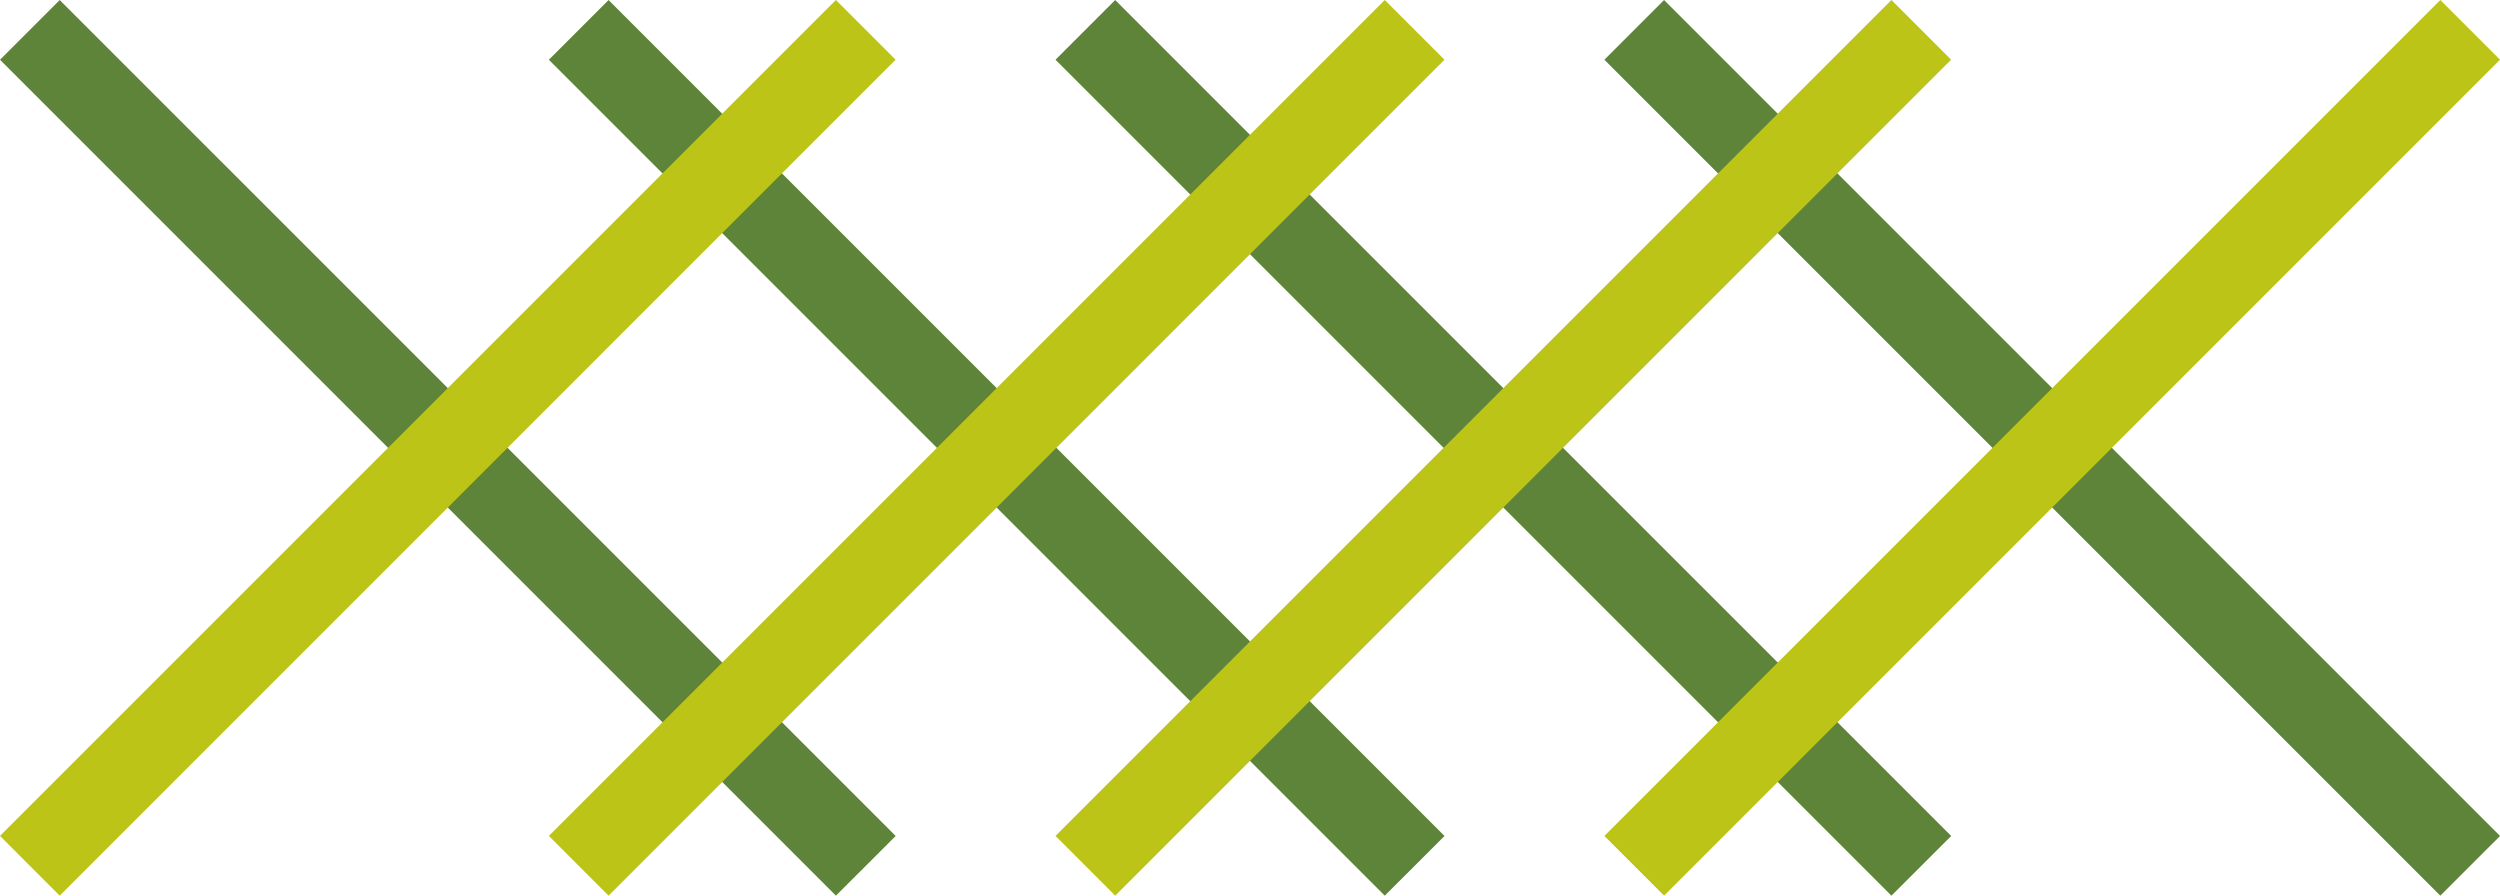
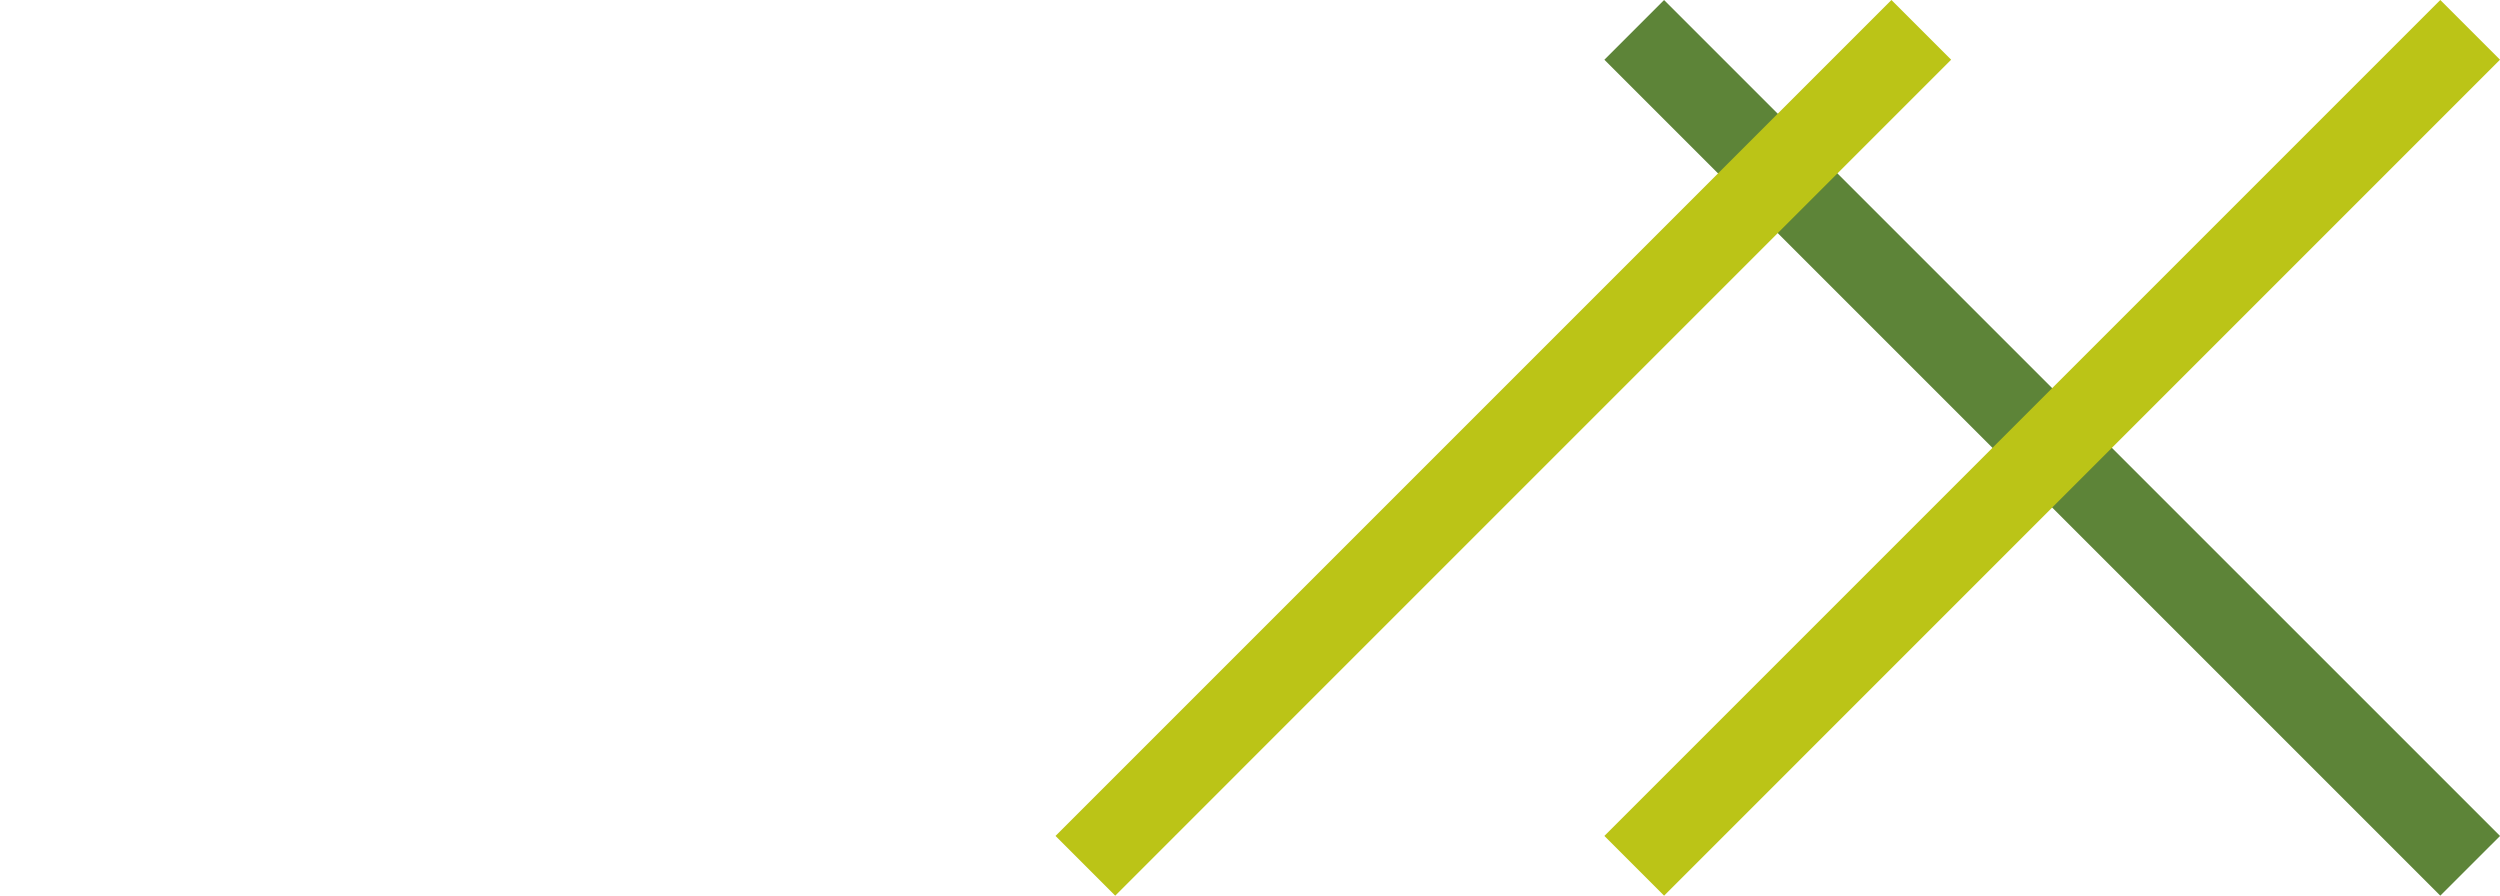
<svg xmlns="http://www.w3.org/2000/svg" width="59.213" height="21.213">
-   <path fill="#5d8438" d="M19.799 21.214 0 1.415 1.414.001l19.8 19.799z" data-name="長方形 1905" />
-   <path fill="#5d8438" d="M44.799 21.214 25 1.415 26.414.001l19.8 19.799z" data-name="長方形 1910" />
  <path fill="#5d8438" d="M57.799 21.214 38 1.415 39.414.001l19.8 19.799z" data-name="長方形 1911" />
  <g data-name="グループ 201">
-     <path fill="#5d8438" d="M32.799 21.214 13 1.415 14.414.001l19.8 19.799z" data-name="長方形 1909" />
    <path fill="#bbc417" d="M38 19.799 57.799 0l1.414 1.414-19.799 19.8z" data-name="長方形 1912" />
    <path fill="#bbc417" d="M25 19.799 44.799 0l1.414 1.414-19.799 19.8z" data-name="長方形 1913" />
-     <path fill="#bbc417" d="M13 19.799 32.799 0l1.414 1.414-19.799 19.8z" data-name="長方形 1914" />
-     <path fill="#bbc417" d="M0 19.799 19.799 0l1.414 1.414-19.799 19.8z" data-name="長方形 1915" />
  </g>
</svg>